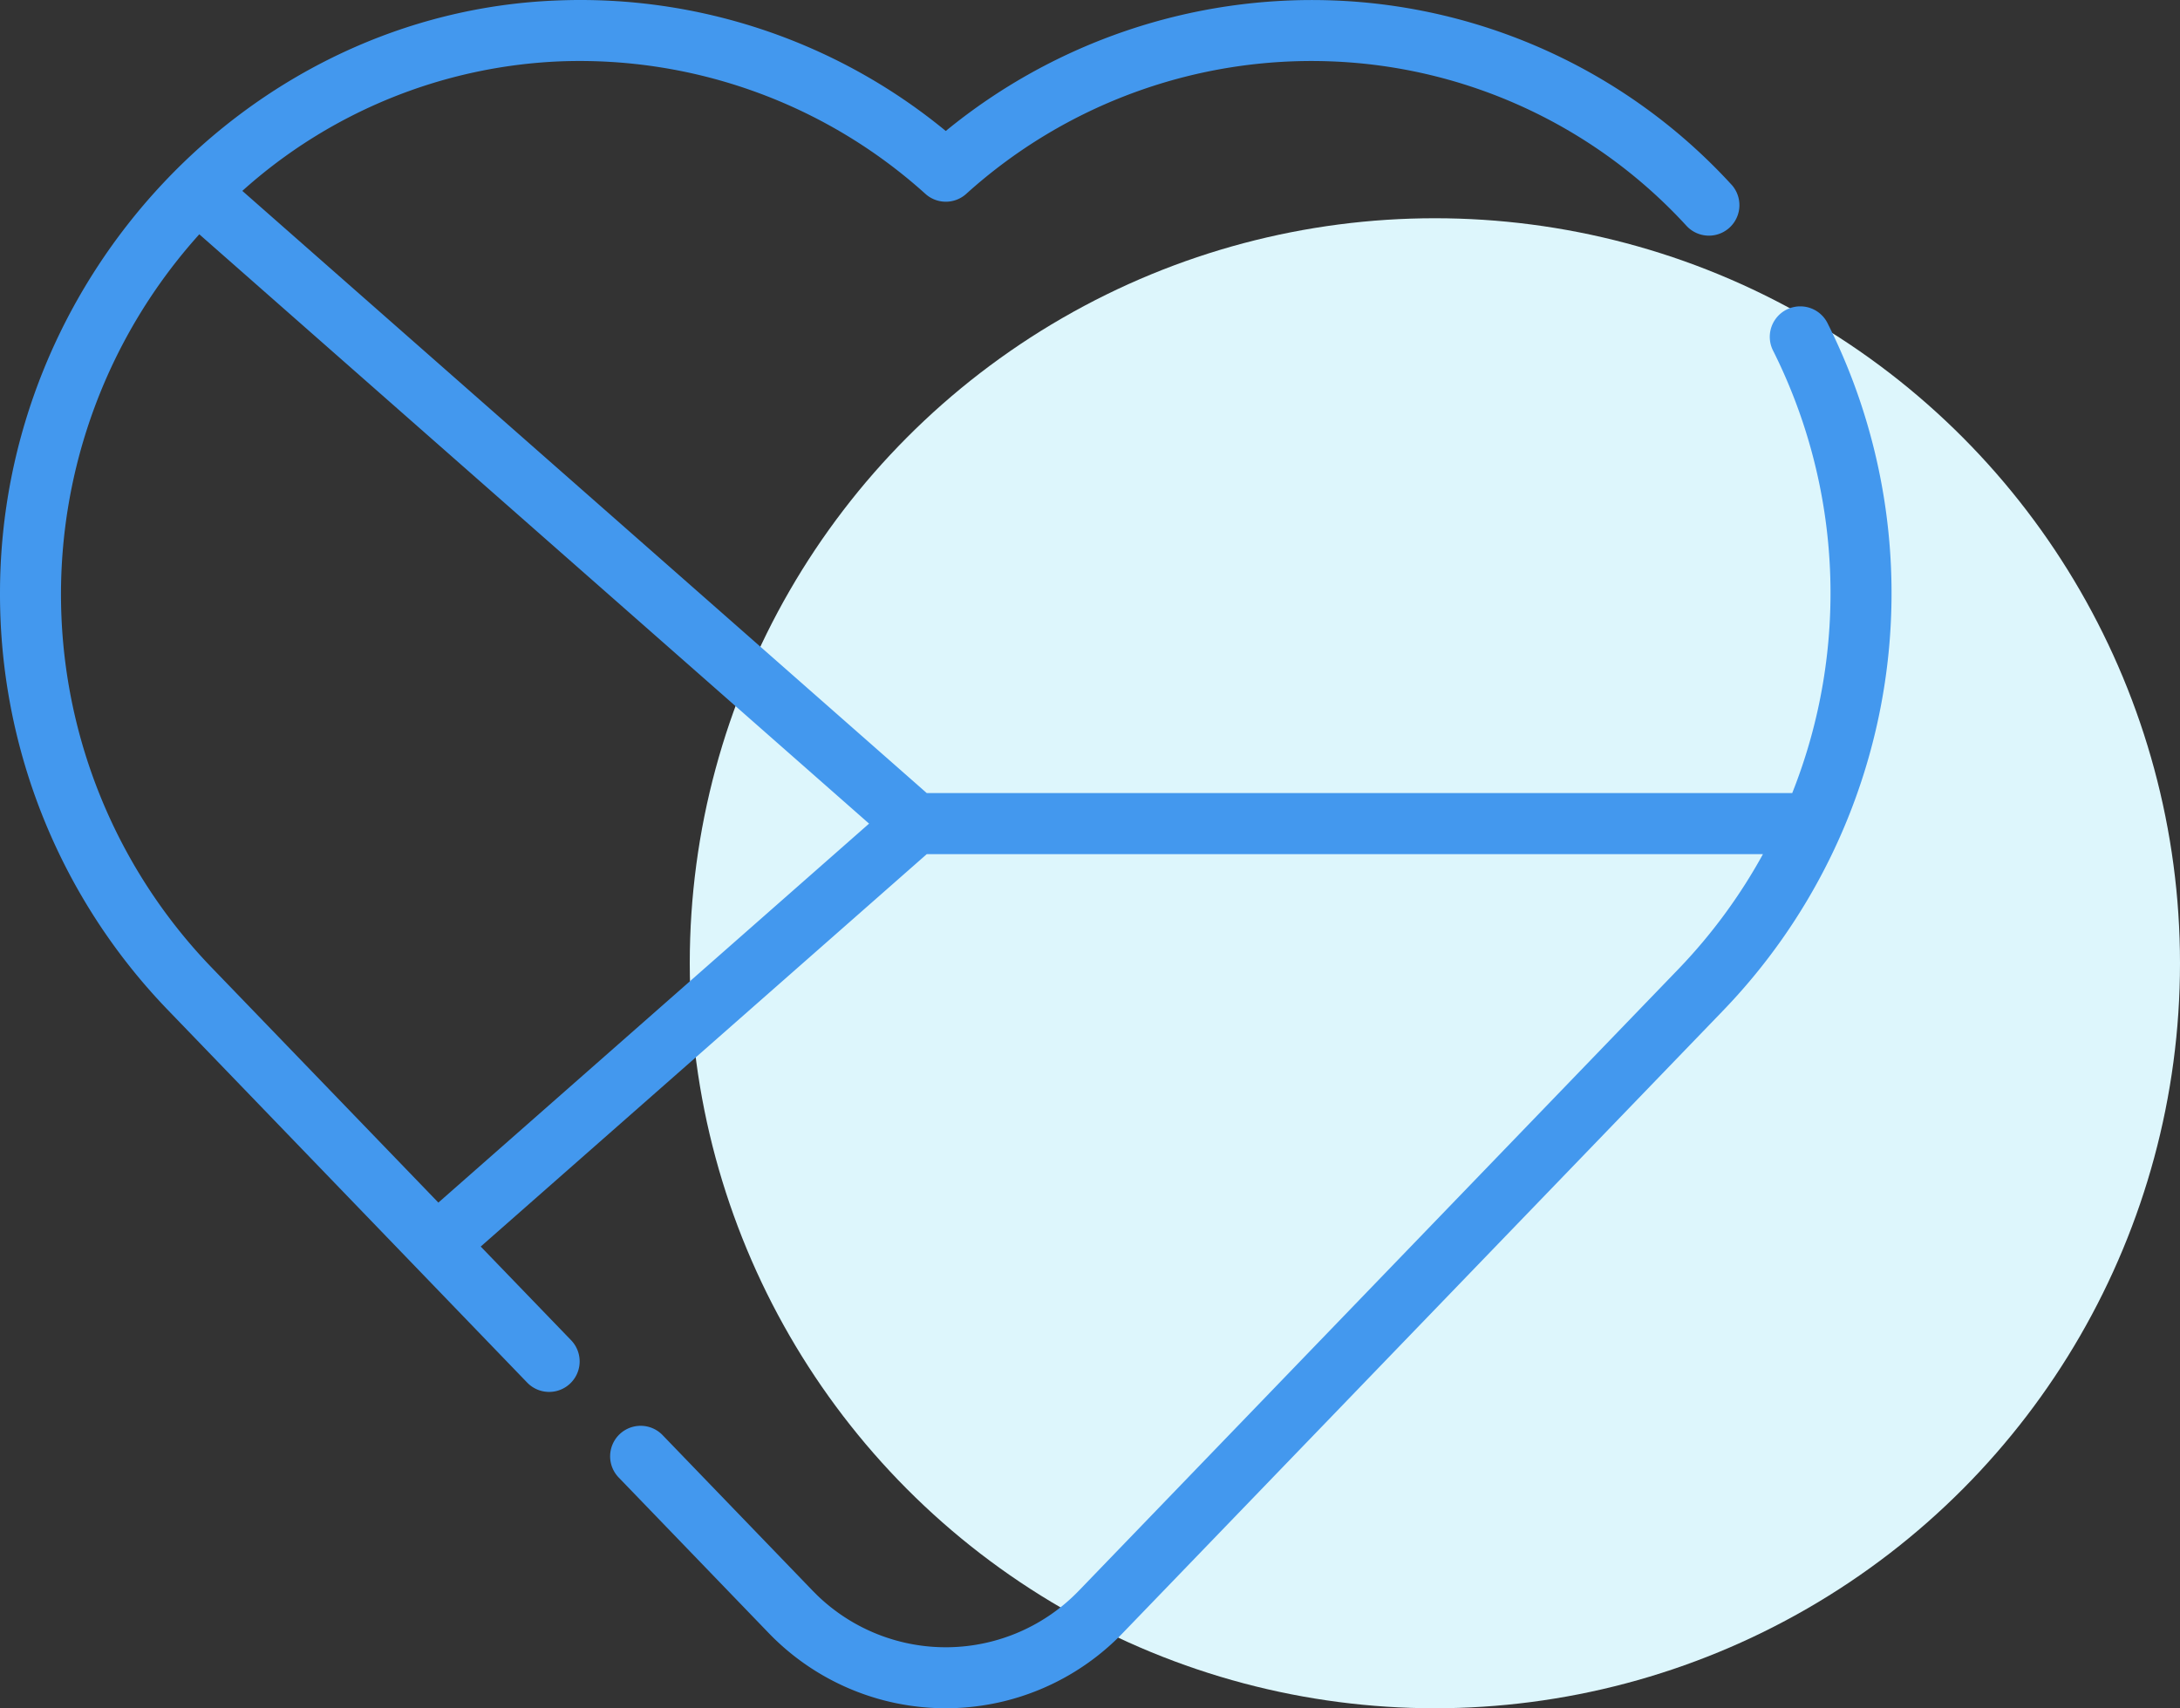
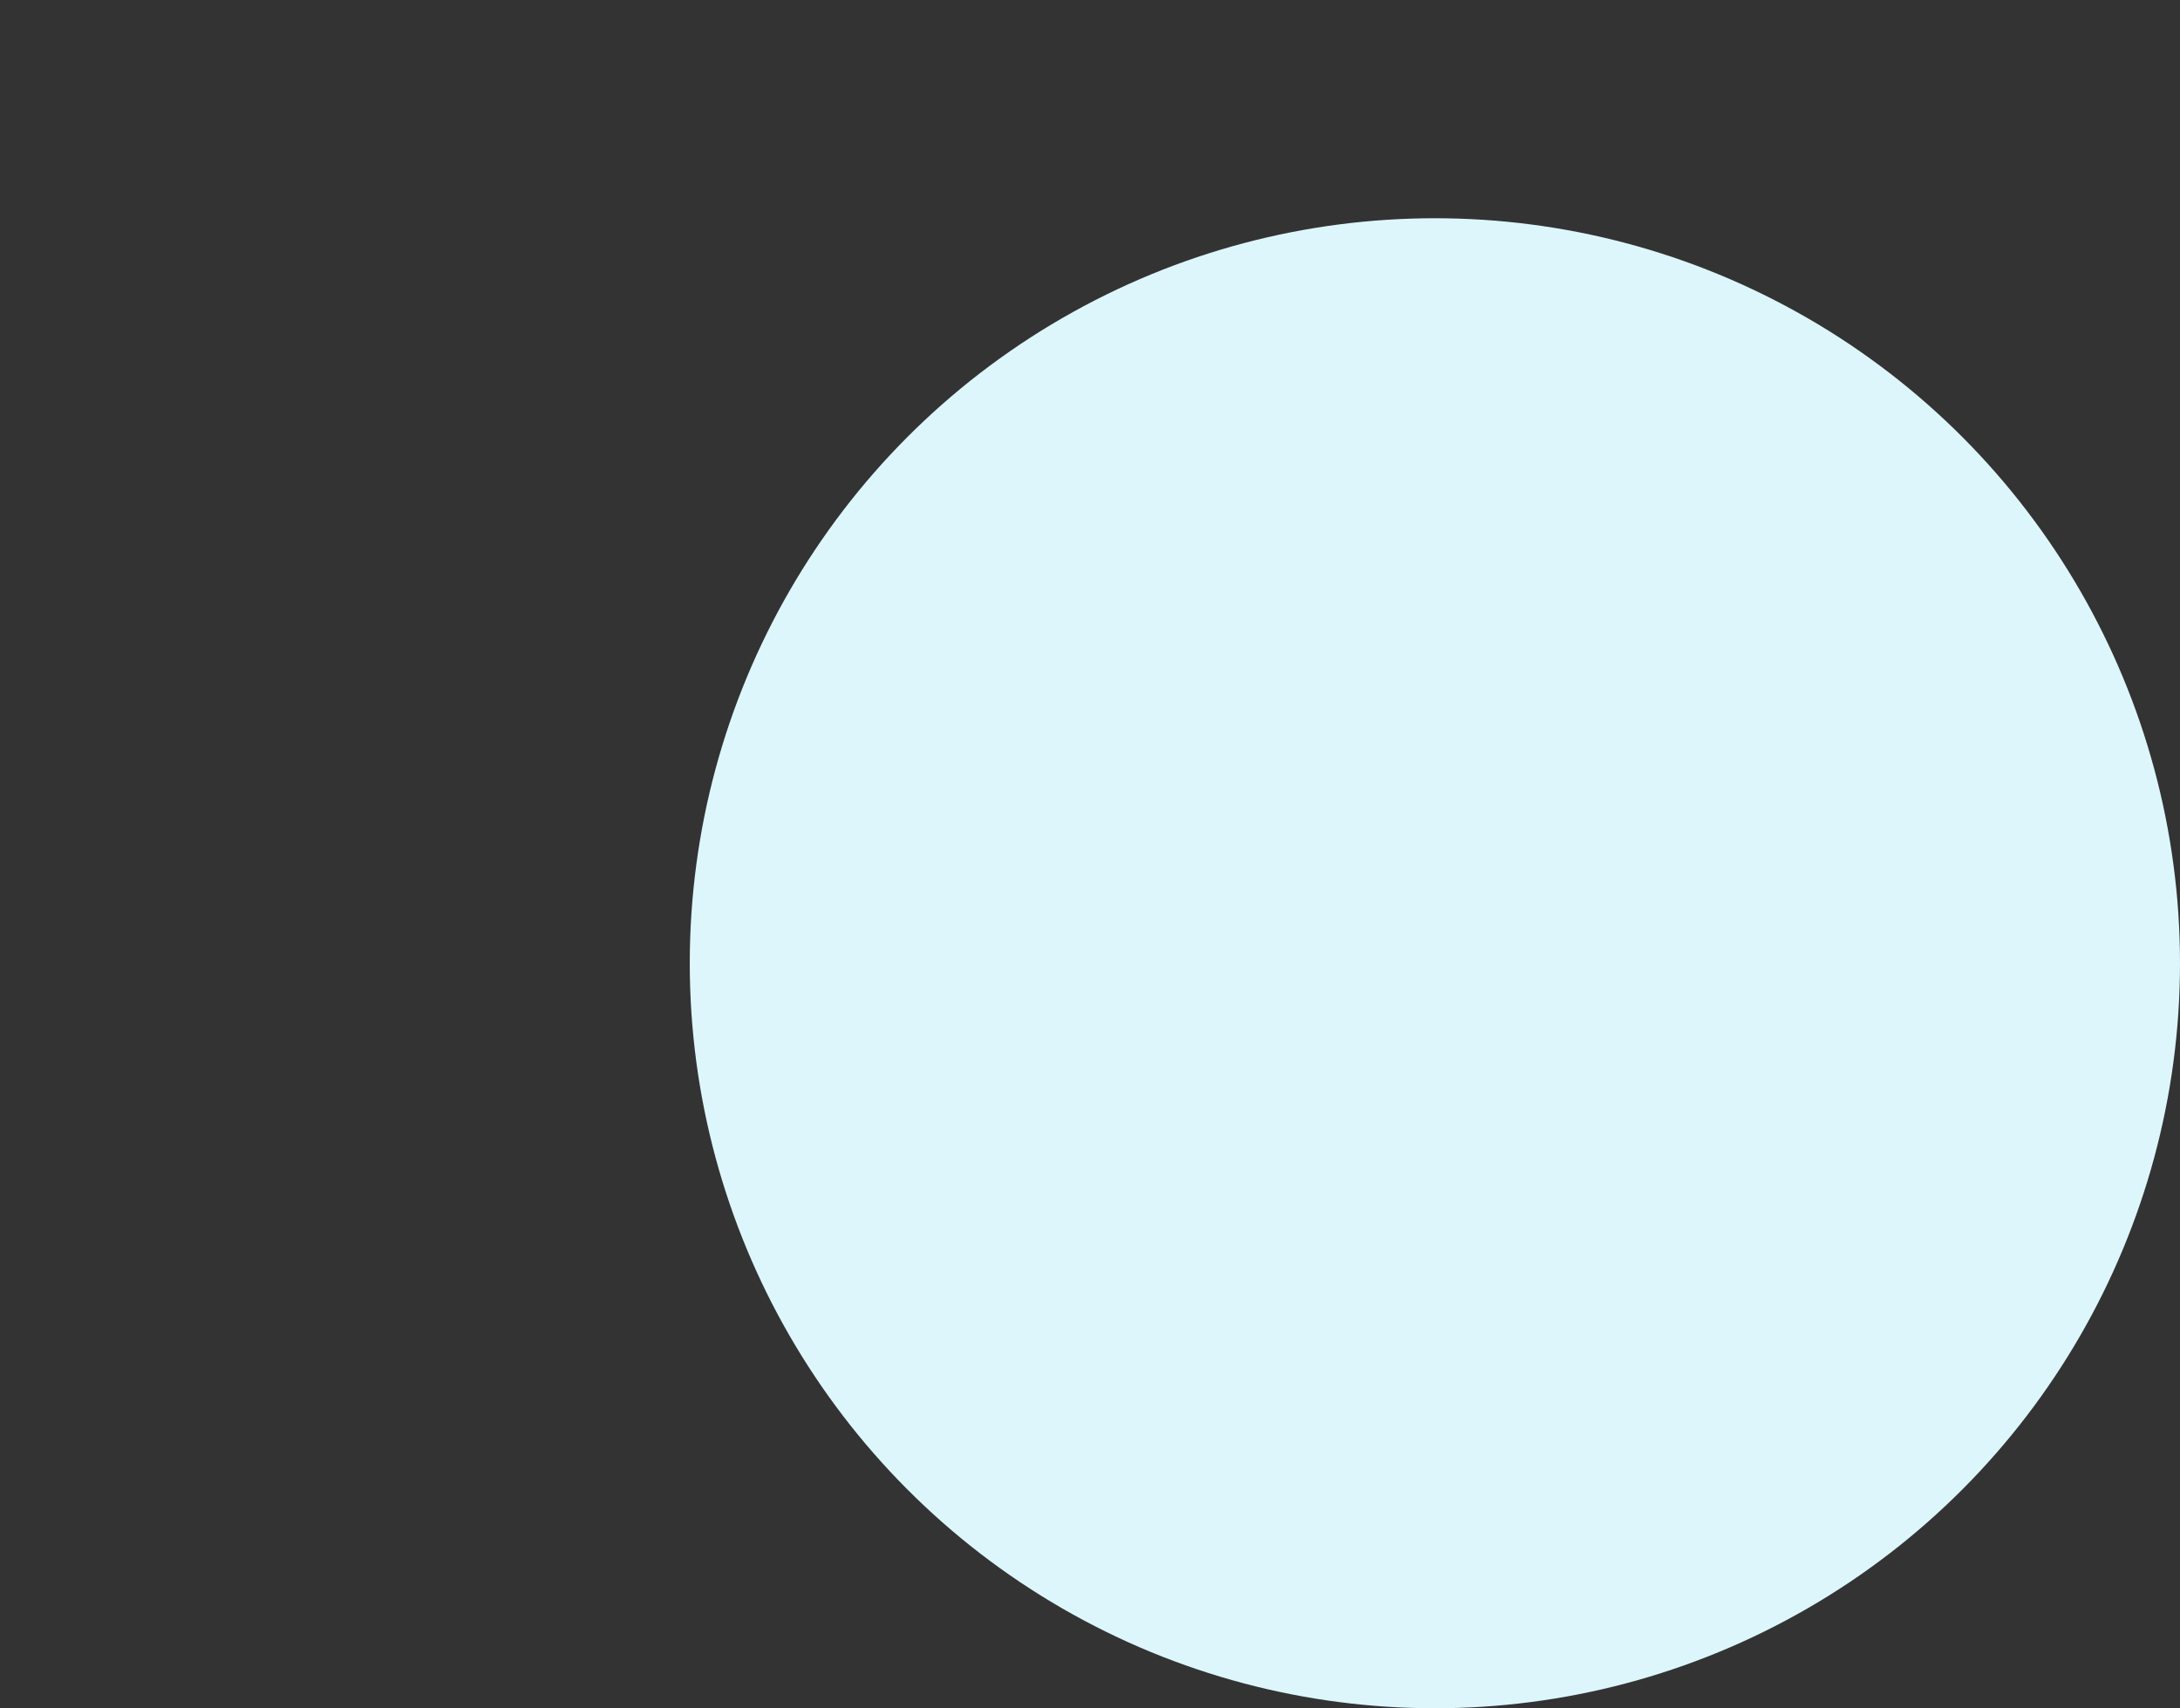
<svg xmlns="http://www.w3.org/2000/svg" width="90.697" height="71.081" viewBox="0 0 90.697 71.081">
  <rect x="0" y="0" width="90.697" height="71.081" fill="#333333" stroke="none" />
  <defs>
    <clipPath id="clip-path">
      <rect id="Rectangle_546" data-name="Rectangle 546" width="78.697" height="71.081" fill="#4398ee" />
    </clipPath>
  </defs>
  <g id="Group_326" data-name="Group 326" transform="translate(-402.303 -1444.919)">
    <circle id="Ellipse_20" data-name="Ellipse 20" cx="31" cy="31" r="31" transform="translate(431 1454)" fill="#ddf6fc" />
    <g id="Group_315" data-name="Group 315" transform="translate(402.303 1444.919)">
      <g id="Group_314" data-name="Group 314" clip-path="url(#clip-path)">
-         <path id="Path_3557" data-name="Path 3557" d="M76.021,13.423a1.269,1.269,0,0,0-2.266,1.142A22.51,22.51,0,0,1,74.564,33H38.557L10.082,7.943a21.075,21.075,0,0,1,13.23-5.39A21.474,21.474,0,0,1,38.5,8.066a1.267,1.267,0,0,0,1.7,0A21.437,21.437,0,0,1,55.384,2.554,21.137,21.137,0,0,1,70.151,9.382a1.269,1.269,0,0,0,1.893-1.692l-.034-.036A23.657,23.657,0,0,0,55.476.018,24.035,24.035,0,0,0,39.348,5.45,23.919,23.919,0,0,0,23.22.018C10.416.485,0,11.547,0,24.676A24.919,24.919,0,0,0,7.017,42.06L21.933,57.53a1.269,1.269,0,1,0,1.827-1.763L20,51.869,38.557,35.541H73.346A22.547,22.547,0,0,1,69.852,40.3L44.885,66.189a7.692,7.692,0,0,1-10.876.2q-.1-.1-.2-.2l-6.242-6.473a1.269,1.269,0,1,0-1.827,1.763l6.242,6.473a10.231,10.231,0,0,0,14.467.261q.133-.128.261-.261L71.679,42.06a25.029,25.029,0,0,0,4.342-28.637M8.844,40.3A22.375,22.375,0,0,1,8.292,9.749L36.157,34.271,18.238,50.04Z" transform="translate(0 0)" fill="#4398ee" />
-       </g>
+         </g>
    </g>
  </g>
</svg>